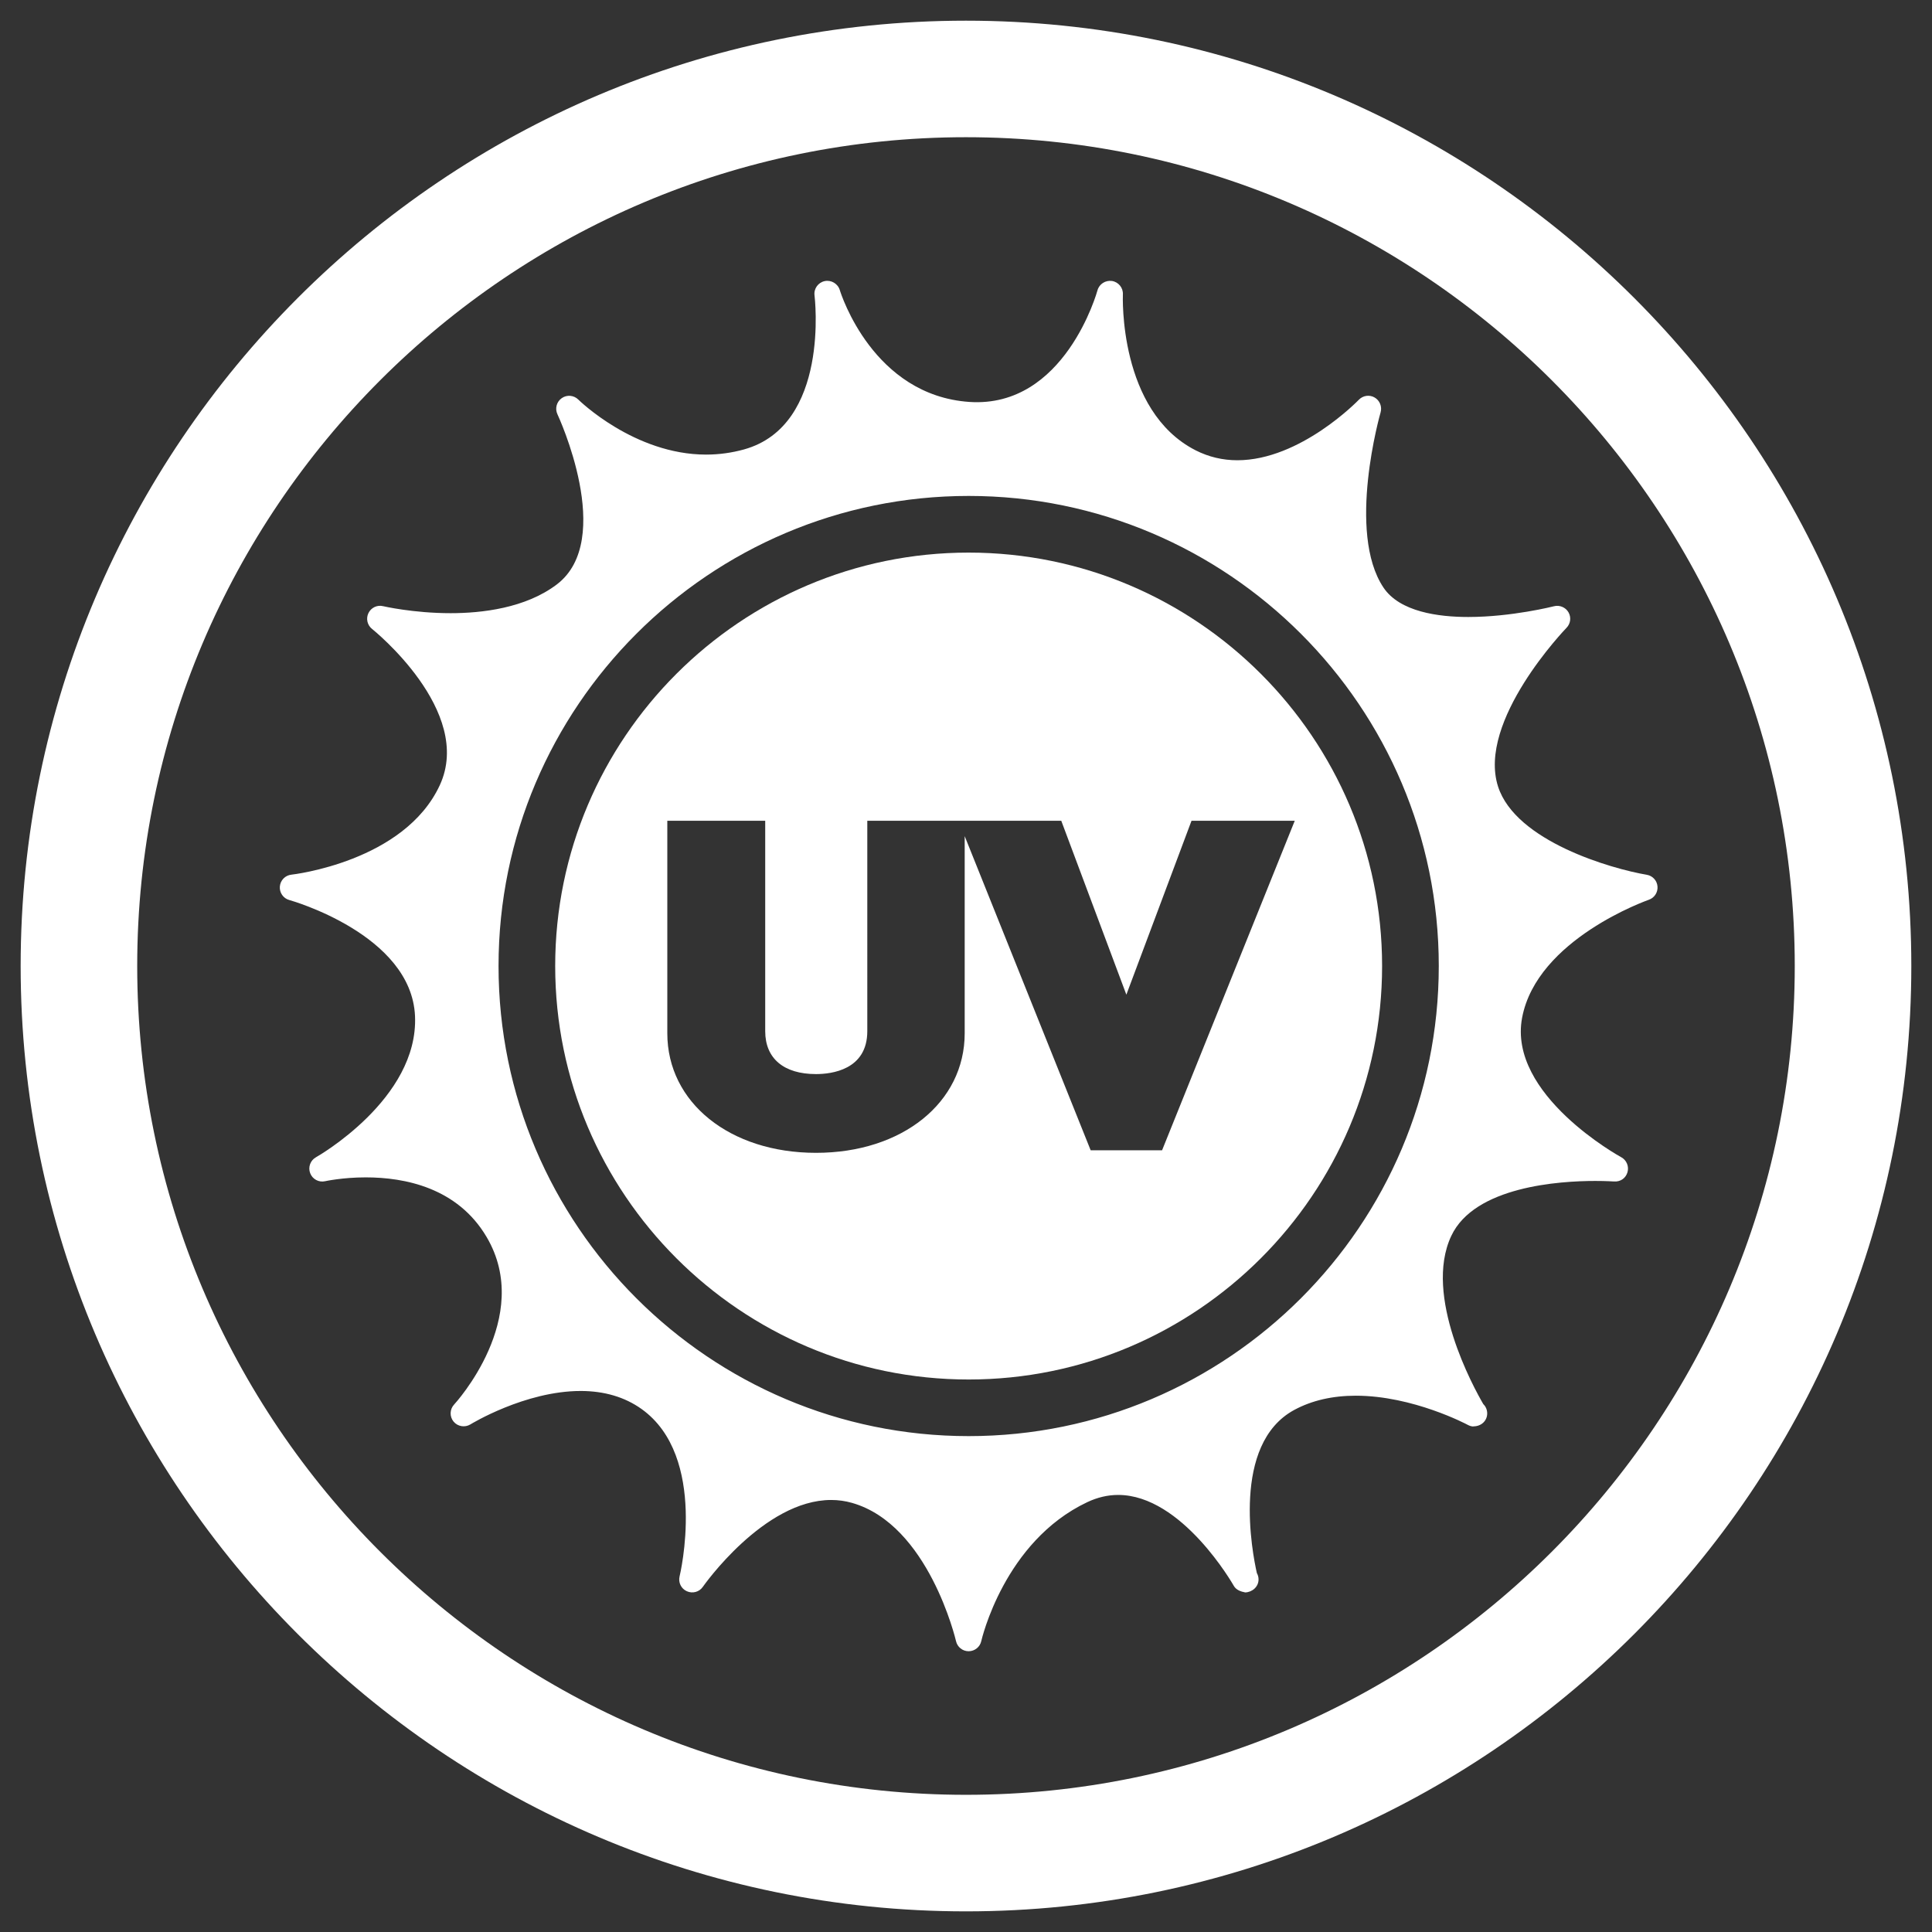
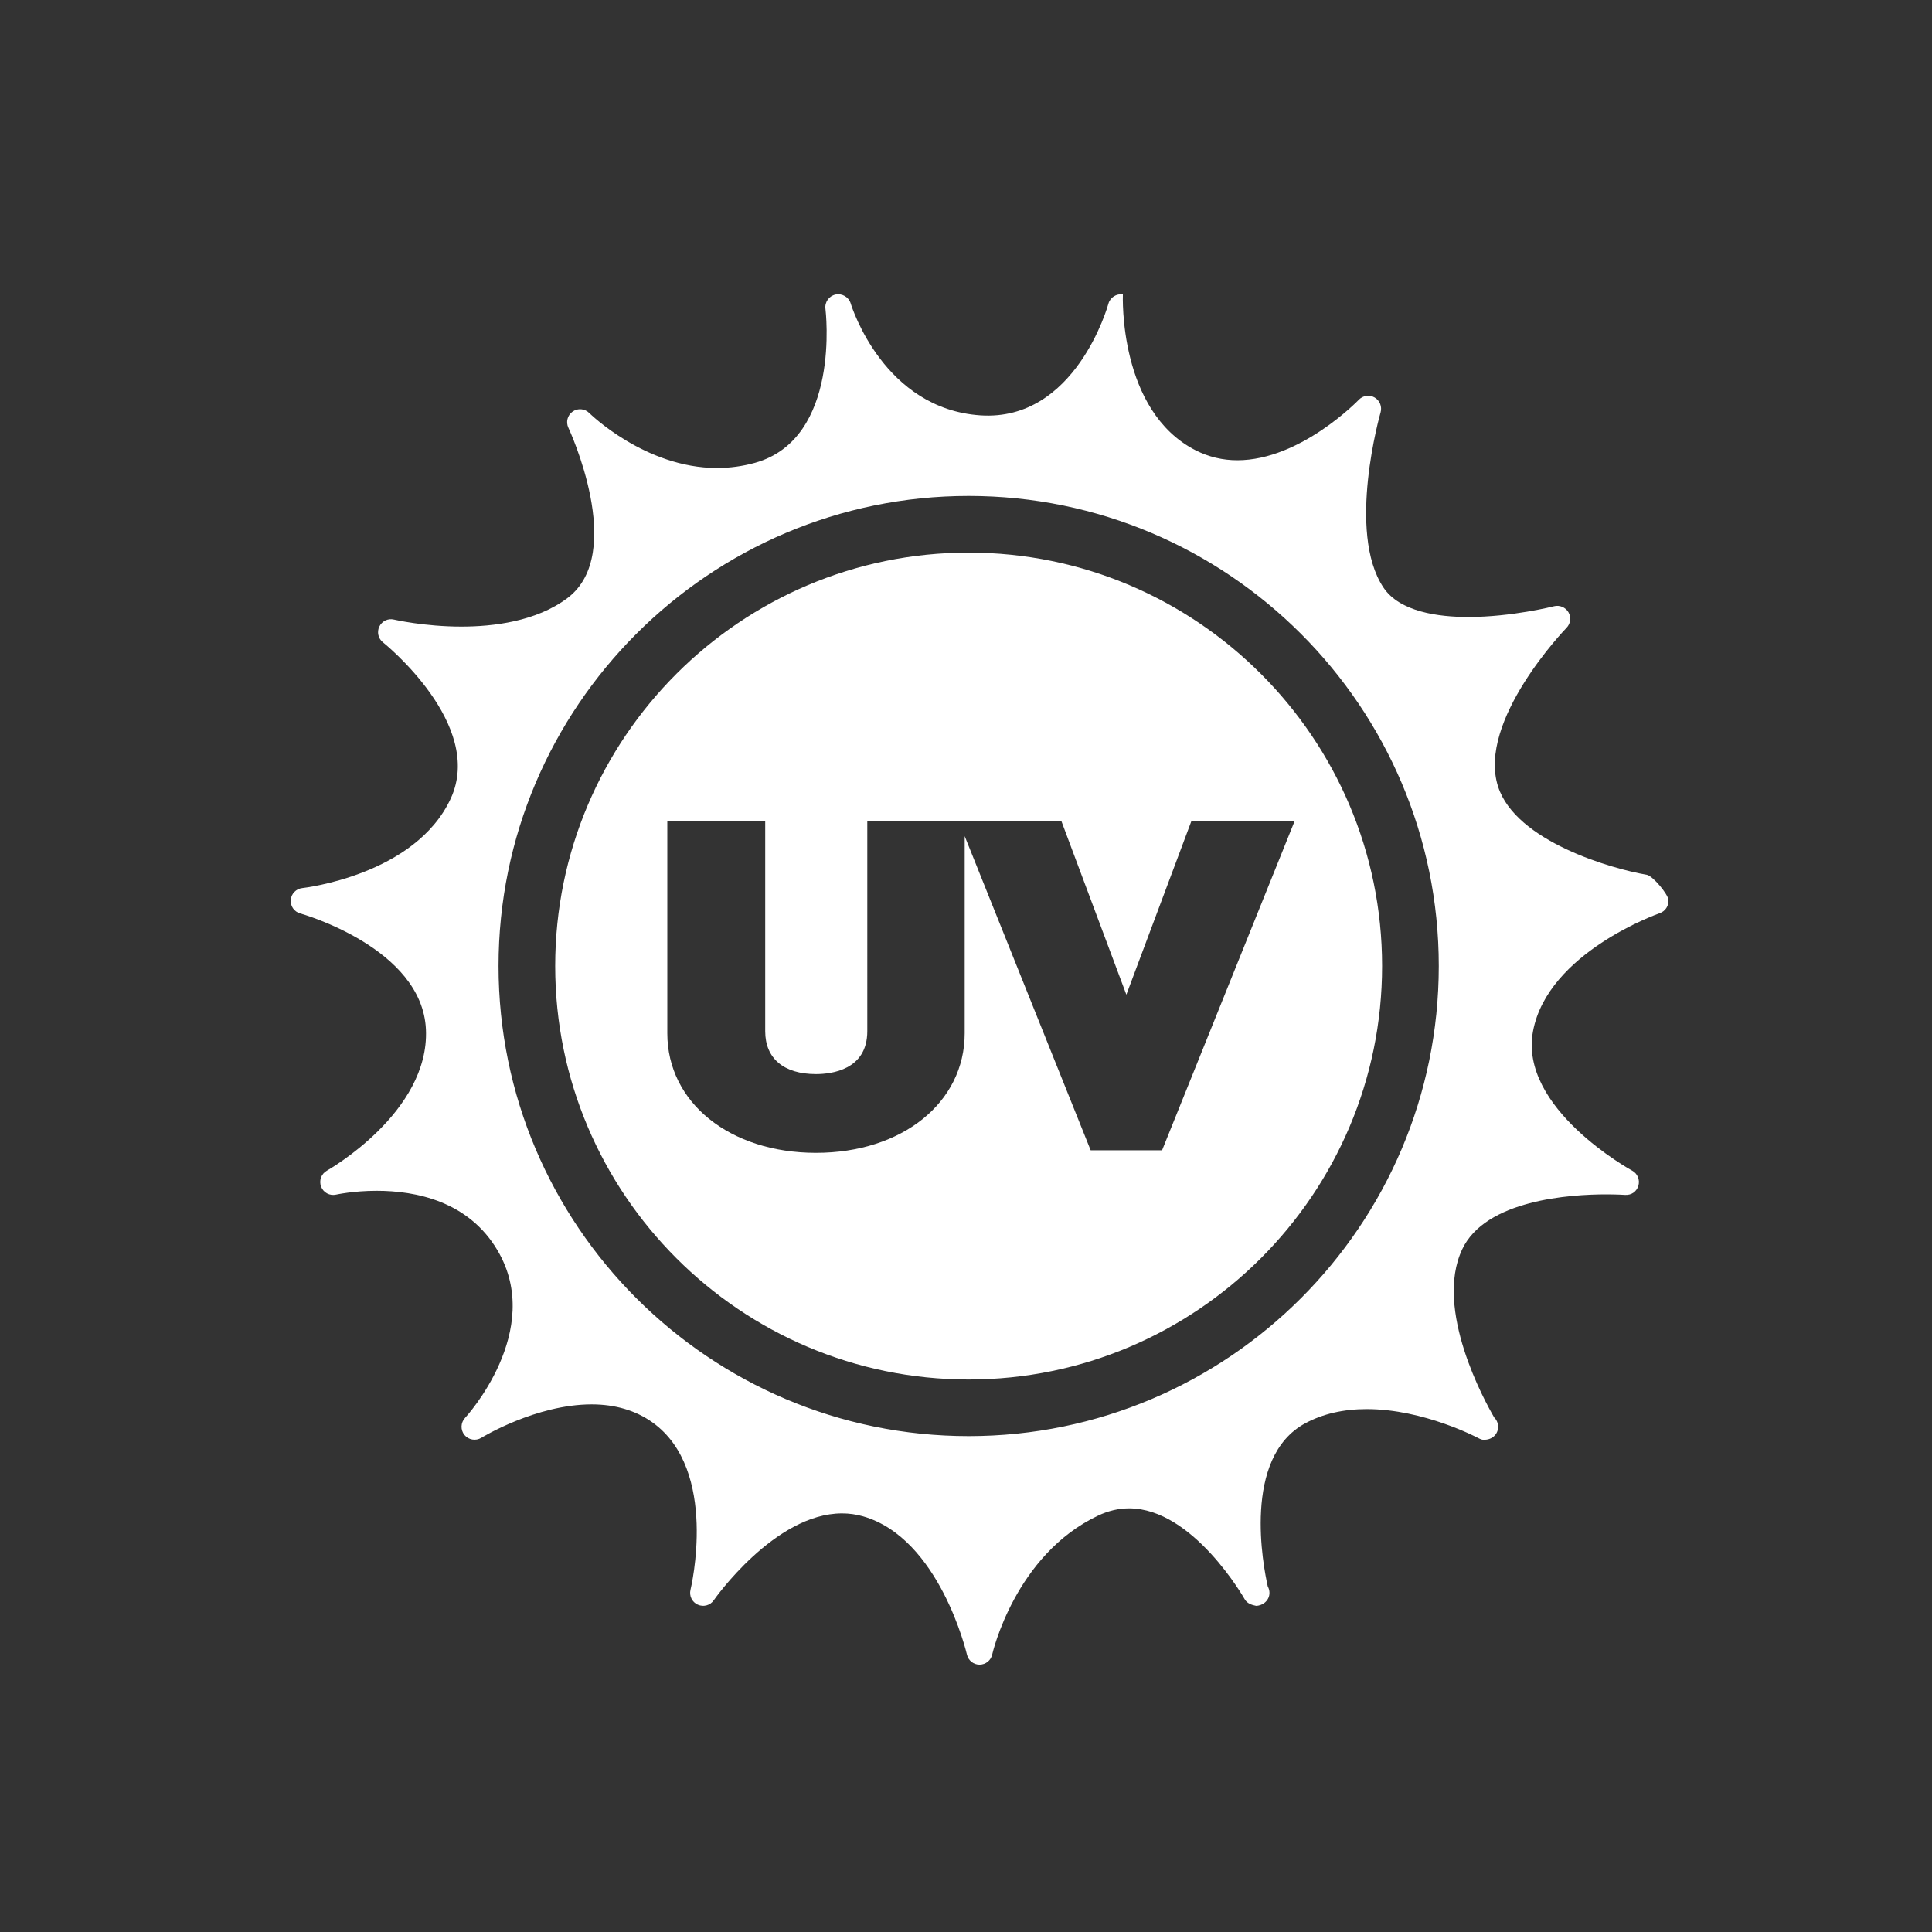
<svg xmlns="http://www.w3.org/2000/svg" version="1.1" id="圖層_3" x="0px" y="0px" width="141.732px" height="141.732px" viewBox="0 0 141.732 141.732" enable-background="new 0 0 141.732 141.732" xml:space="preserve">
  <rect x="0" y="0" width="141.732" height="141.732" fill="#333333" stroke="none" />
  <g>
-     <path fill="#FFFFFF" d="M120.809,64.174c-2.596-0.438-9.613-2.455-10.91-6.469c-1.555-4.828,4.957-11.582,5.021-11.648   c0.299-0.307,0.357-0.771,0.143-1.141c-0.213-0.367-0.658-0.547-1.059-0.443c-0.031,0.008-3.104,0.789-6.295,0.789   c-2.178,0-5.023-0.373-6.217-2.158c-2.719-4.066-0.238-12.766-0.211-12.854c0.119-0.422-0.061-0.871-0.439-1.09   c-0.381-0.221-0.859-0.148-1.162,0.17c-0.041,0.045-4.283,4.434-8.908,4.434c-1.078,0-2.105-0.244-3.057-0.727   c-5.676-2.889-5.344-11.355-5.34-11.441c0.025-0.484-0.322-0.908-0.801-0.984c-0.471-0.068-0.938,0.221-1.064,0.691   c-0.023,0.084-2.396,8.645-9.385,8.184c-7.062-0.479-9.424-7.898-9.52-8.215c-0.146-0.469-0.635-0.752-1.109-0.65   c-0.482,0.105-0.807,0.561-0.742,1.051c0.012,0.096,1.16,9.535-5.172,11.297c-0.904,0.25-1.84,0.379-2.781,0.379   c-5.268,0-9.334-3.994-9.375-4.035c-0.326-0.326-0.844-0.371-1.219-0.104c-0.377,0.266-0.51,0.764-0.312,1.182   c0.043,0.092,4.279,9.201-0.049,12.484c-2.299,1.742-5.502,2.107-7.789,2.107c-2.736,0-4.936-0.51-4.955-0.514   c-0.439-0.107-0.881,0.111-1.074,0.51c-0.193,0.4-0.084,0.883,0.266,1.16c0.074,0.059,7.488,6.016,4.971,11.459   c-2.604,5.629-10.807,6.559-10.889,6.568c-0.453,0.049-0.809,0.412-0.846,0.869c-0.037,0.453,0.254,0.871,0.693,0.992   c0.092,0.023,8.951,2.521,9.223,8.508c0.268,6.088-7.191,10.32-7.268,10.363c-0.412,0.23-0.592,0.729-0.422,1.17   c0.166,0.439,0.637,0.691,1.096,0.586c0.014-0.002,1.264-0.281,2.98-0.281c2.869,0,6.734,0.758,8.867,4.375   c3.479,5.898-2.324,12.227-2.385,12.289c-0.324,0.346-0.342,0.883-0.041,1.25c0.303,0.367,0.83,0.453,1.234,0.209   c0.041-0.027,4.012-2.453,8.094-2.453c1.73,0,3.232,0.445,4.461,1.32c4.896,3.492,2.816,12.191,2.793,12.279   c-0.109,0.445,0.113,0.906,0.533,1.092c0.42,0.189,0.912,0.055,1.172-0.322c0.043-0.064,4.471-6.373,9.41-6.373   c0.52,0,1.035,0.07,1.535,0.213c5.623,1.605,7.609,10.057,7.629,10.141c0.098,0.436,0.482,0.742,0.926,0.742   c0.002,0,0.002,0,0.004,0c0.445-0.004,0.83-0.311,0.924-0.746c0.018-0.074,1.668-7.303,7.773-10.189   c0.744-0.352,1.506-0.531,2.268-0.531c4.691,0,8.445,6.6,8.482,6.666c0.174,0.311,0.525,0.426,0.842,0.486   c0.518-0.02,0.975-0.416,0.975-0.951c0-0.17-0.045-0.33-0.123-0.467c-0.33-1.455-1.9-9.471,2.752-11.975   c1.283-0.691,2.799-1.039,4.504-1.039c4.197,0,8.162,2.111,8.201,2.133c0.146,0.078,0.324,0.145,0.461,0.115   c0.557-0.012,0.979-0.416,0.979-0.949c0-0.268-0.109-0.51-0.287-0.684c-0.693-1.188-4.416-7.938-2.35-12.334   c1.711-3.643,7.957-4.035,10.561-4.035c0.834,0,1.363,0.039,1.381,0.039c0.484,0.031,0.857-0.246,0.986-0.676   c0.125-0.432-0.066-0.893-0.461-1.105c-0.084-0.045-8.33-4.576-7.27-10.227c1.086-5.779,9.213-8.627,9.295-8.658   c0.41-0.139,0.674-0.541,0.639-0.975S121.236,64.246,120.809,64.174z M71.061,105.354c-19.016,0-34.488-15.471-34.488-34.488   c0-19.014,15.473-34.484,34.488-34.484c19.018,0,34.488,15.471,34.488,34.484C105.549,89.883,90.078,105.354,71.061,105.354z" />
+     <path fill="#FFFFFF" d="M120.809,64.174c-2.596-0.438-9.613-2.455-10.91-6.469c-1.555-4.828,4.957-11.582,5.021-11.648   c0.299-0.307,0.357-0.771,0.143-1.141c-0.213-0.367-0.658-0.547-1.059-0.443c-0.031,0.008-3.104,0.789-6.295,0.789   c-2.178,0-5.023-0.373-6.217-2.158c-2.719-4.066-0.238-12.766-0.211-12.854c0.119-0.422-0.061-0.871-0.439-1.09   c-0.381-0.221-0.859-0.148-1.162,0.17c-0.041,0.045-4.283,4.434-8.908,4.434c-1.078,0-2.105-0.244-3.057-0.727   c-5.676-2.889-5.344-11.355-5.34-11.441c-0.471-0.068-0.938,0.221-1.064,0.691   c-0.023,0.084-2.396,8.645-9.385,8.184c-7.062-0.479-9.424-7.898-9.52-8.215c-0.146-0.469-0.635-0.752-1.109-0.65   c-0.482,0.105-0.807,0.561-0.742,1.051c0.012,0.096,1.16,9.535-5.172,11.297c-0.904,0.25-1.84,0.379-2.781,0.379   c-5.268,0-9.334-3.994-9.375-4.035c-0.326-0.326-0.844-0.371-1.219-0.104c-0.377,0.266-0.51,0.764-0.312,1.182   c0.043,0.092,4.279,9.201-0.049,12.484c-2.299,1.742-5.502,2.107-7.789,2.107c-2.736,0-4.936-0.51-4.955-0.514   c-0.439-0.107-0.881,0.111-1.074,0.51c-0.193,0.4-0.084,0.883,0.266,1.16c0.074,0.059,7.488,6.016,4.971,11.459   c-2.604,5.629-10.807,6.559-10.889,6.568c-0.453,0.049-0.809,0.412-0.846,0.869c-0.037,0.453,0.254,0.871,0.693,0.992   c0.092,0.023,8.951,2.521,9.223,8.508c0.268,6.088-7.191,10.32-7.268,10.363c-0.412,0.23-0.592,0.729-0.422,1.17   c0.166,0.439,0.637,0.691,1.096,0.586c0.014-0.002,1.264-0.281,2.98-0.281c2.869,0,6.734,0.758,8.867,4.375   c3.479,5.898-2.324,12.227-2.385,12.289c-0.324,0.346-0.342,0.883-0.041,1.25c0.303,0.367,0.83,0.453,1.234,0.209   c0.041-0.027,4.012-2.453,8.094-2.453c1.73,0,3.232,0.445,4.461,1.32c4.896,3.492,2.816,12.191,2.793,12.279   c-0.109,0.445,0.113,0.906,0.533,1.092c0.42,0.189,0.912,0.055,1.172-0.322c0.043-0.064,4.471-6.373,9.41-6.373   c0.52,0,1.035,0.07,1.535,0.213c5.623,1.605,7.609,10.057,7.629,10.141c0.098,0.436,0.482,0.742,0.926,0.742   c0.002,0,0.002,0,0.004,0c0.445-0.004,0.83-0.311,0.924-0.746c0.018-0.074,1.668-7.303,7.773-10.189   c0.744-0.352,1.506-0.531,2.268-0.531c4.691,0,8.445,6.6,8.482,6.666c0.174,0.311,0.525,0.426,0.842,0.486   c0.518-0.02,0.975-0.416,0.975-0.951c0-0.17-0.045-0.33-0.123-0.467c-0.33-1.455-1.9-9.471,2.752-11.975   c1.283-0.691,2.799-1.039,4.504-1.039c4.197,0,8.162,2.111,8.201,2.133c0.146,0.078,0.324,0.145,0.461,0.115   c0.557-0.012,0.979-0.416,0.979-0.949c0-0.268-0.109-0.51-0.287-0.684c-0.693-1.188-4.416-7.938-2.35-12.334   c1.711-3.643,7.957-4.035,10.561-4.035c0.834,0,1.363,0.039,1.381,0.039c0.484,0.031,0.857-0.246,0.986-0.676   c0.125-0.432-0.066-0.893-0.461-1.105c-0.084-0.045-8.33-4.576-7.27-10.227c1.086-5.779,9.213-8.627,9.295-8.658   c0.41-0.139,0.674-0.541,0.639-0.975S121.236,64.246,120.809,64.174z M71.061,105.354c-19.016,0-34.488-15.471-34.488-34.488   c0-19.014,15.473-34.484,34.488-34.484c19.018,0,34.488,15.471,34.488,34.484C105.549,89.883,90.078,105.354,71.061,105.354z" />
    <path fill="#FFFFFF" d="M71.059,40.539c-16.723,0-30.33,13.605-30.33,30.328c0,16.727,13.607,30.334,30.33,30.334   c16.725,0,30.332-13.607,30.332-30.334C101.391,54.145,87.783,40.539,71.059,40.539z M85.25,84.385h-5.238L70.77,61.34v14.461   c0,5.084-4.586,8.771-10.908,8.771s-10.908-3.688-10.908-8.771V60.213h7.182v15.434c0,2,1.359,3.148,3.727,3.148   c1.131,0,3.762-0.307,3.762-3.148V60.213h6.693h0.453h7.084l4.775,12.756l4.779-12.756h7.574L85.25,84.385z" />
-     <path fill="#FFFFFF" d="M70.863,1.517c-38.238,0-69.348,31.11-69.348,69.349c0,38.24,31.109,69.352,69.348,69.352   c38.24,0,69.352-31.111,69.352-69.352C140.215,32.627,109.104,1.517,70.863,1.517z M70.863,131.668   c-33.523,0-60.797-27.275-60.797-60.803c0-33.523,27.273-60.799,60.797-60.799c33.525,0,60.801,27.275,60.801,60.799   C131.664,104.393,104.389,131.668,70.863,131.668z" />
  </g>
</svg>